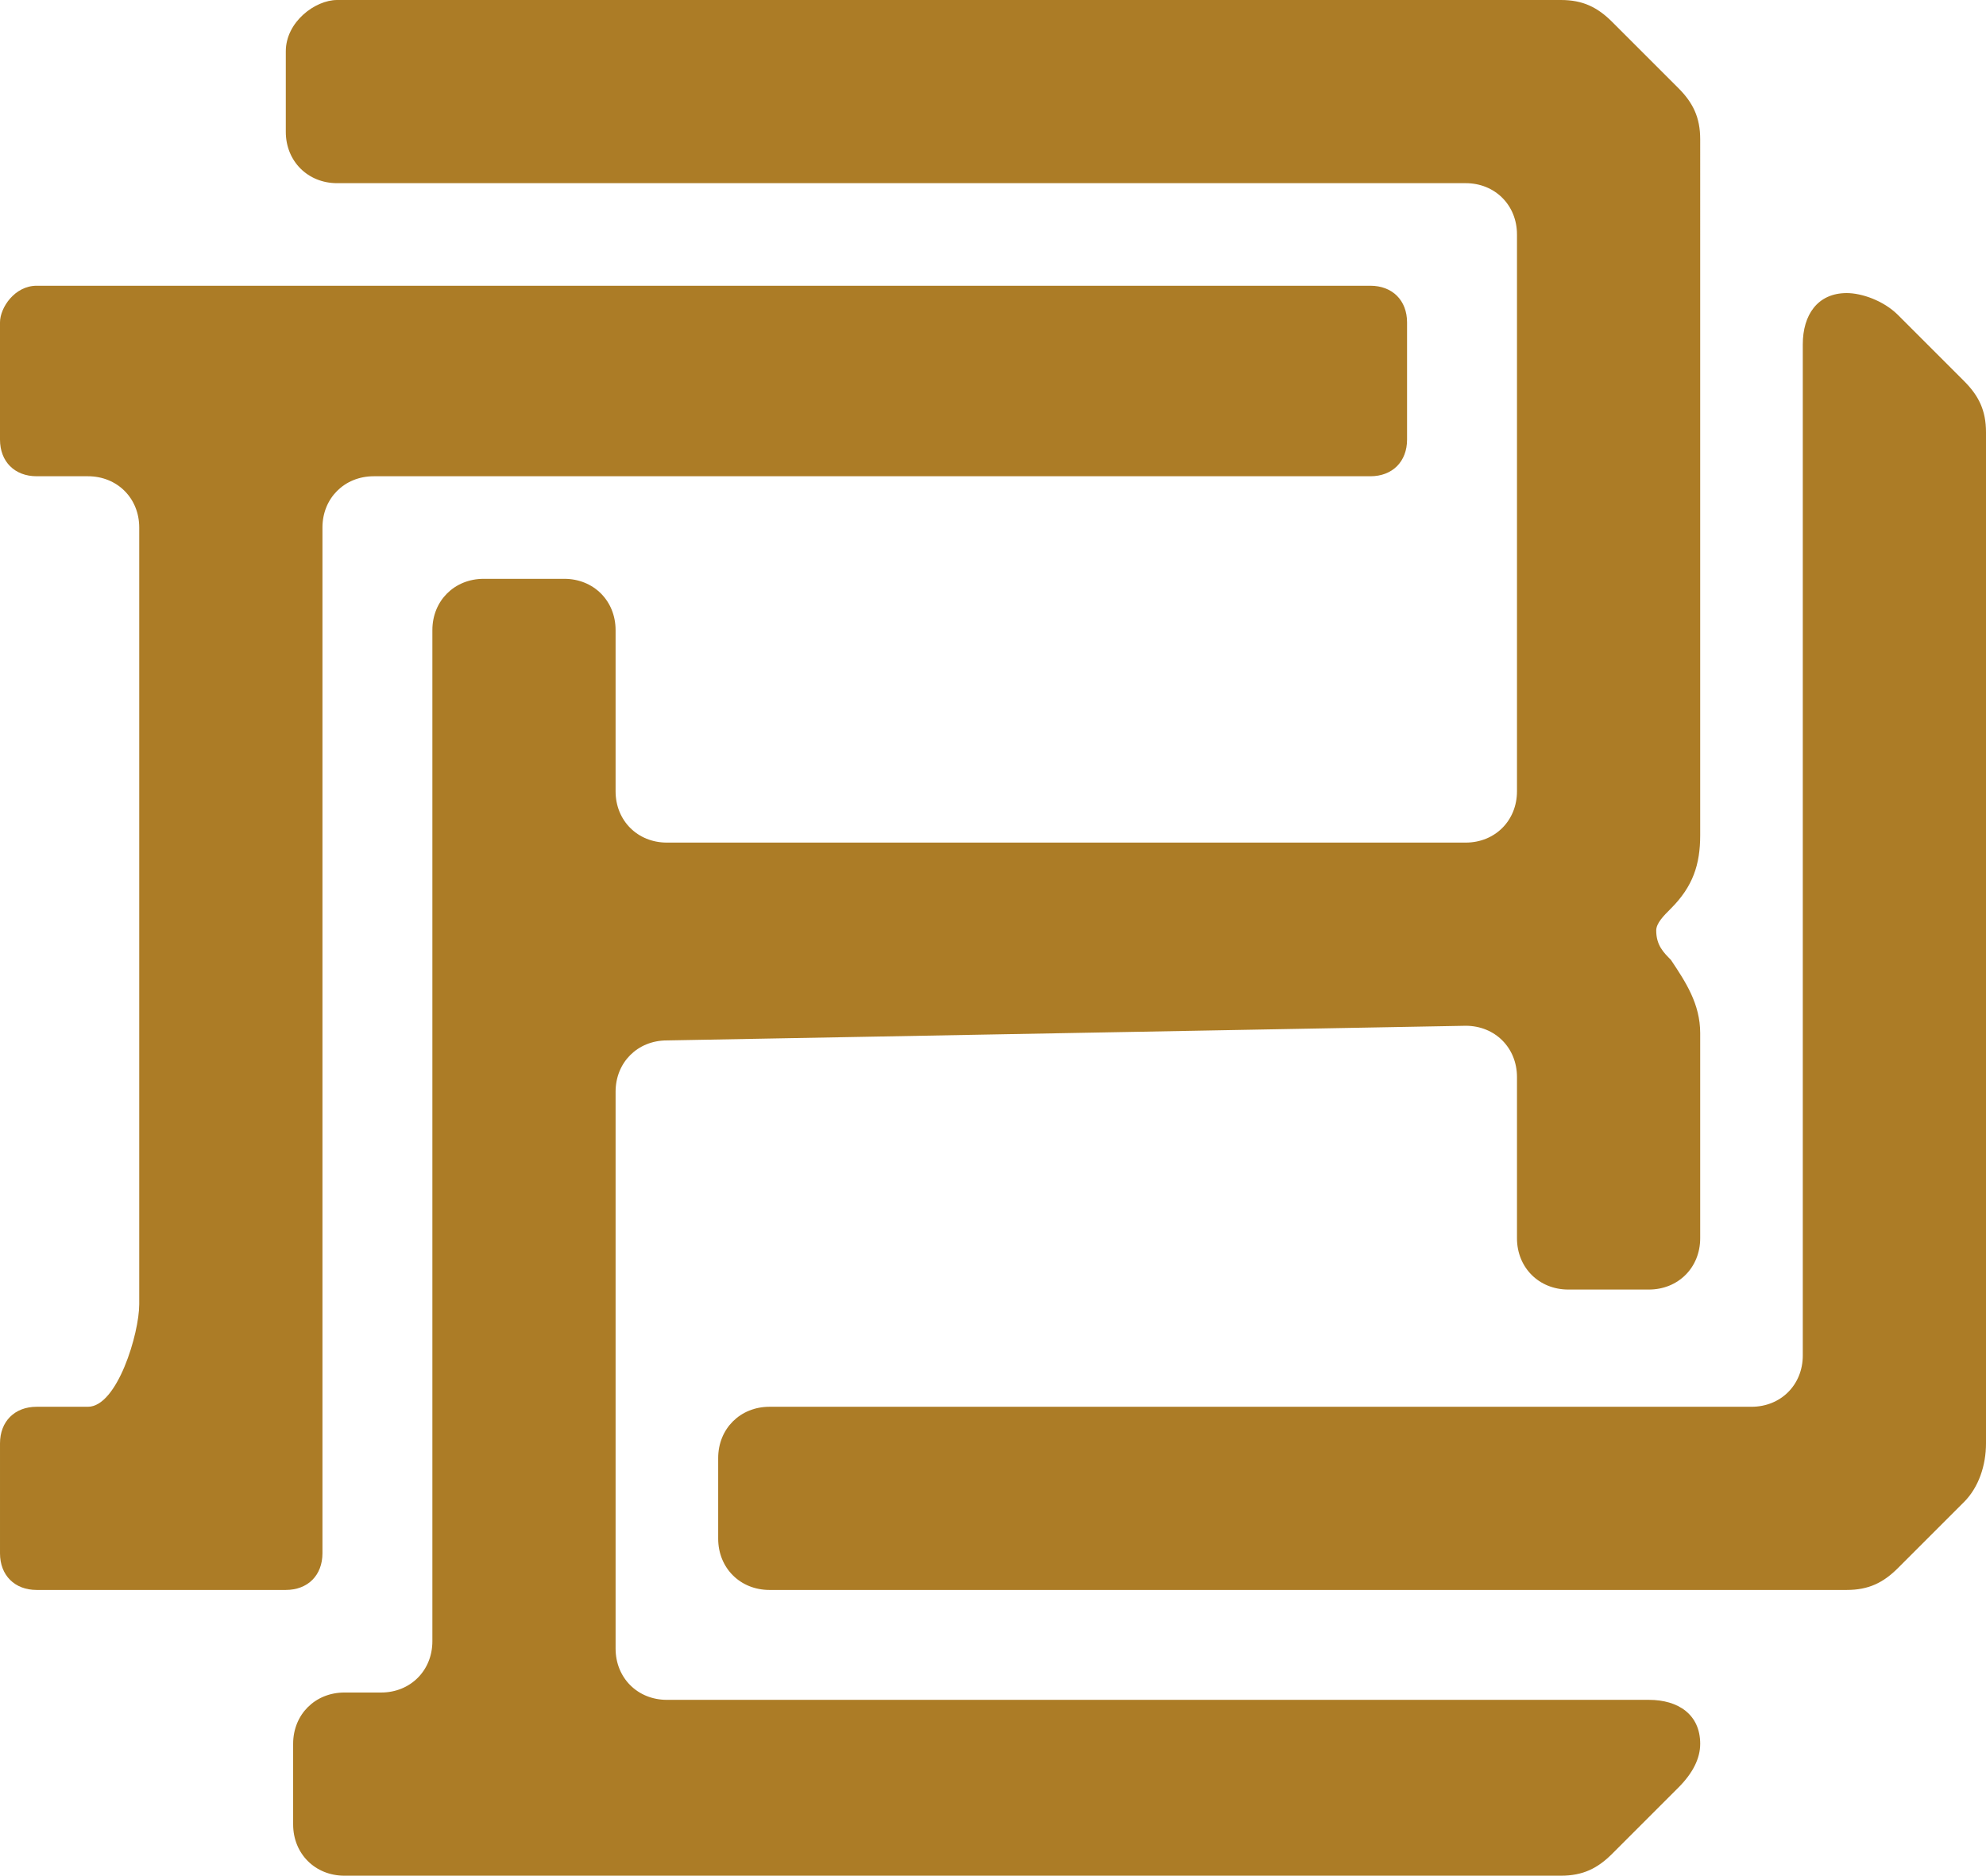
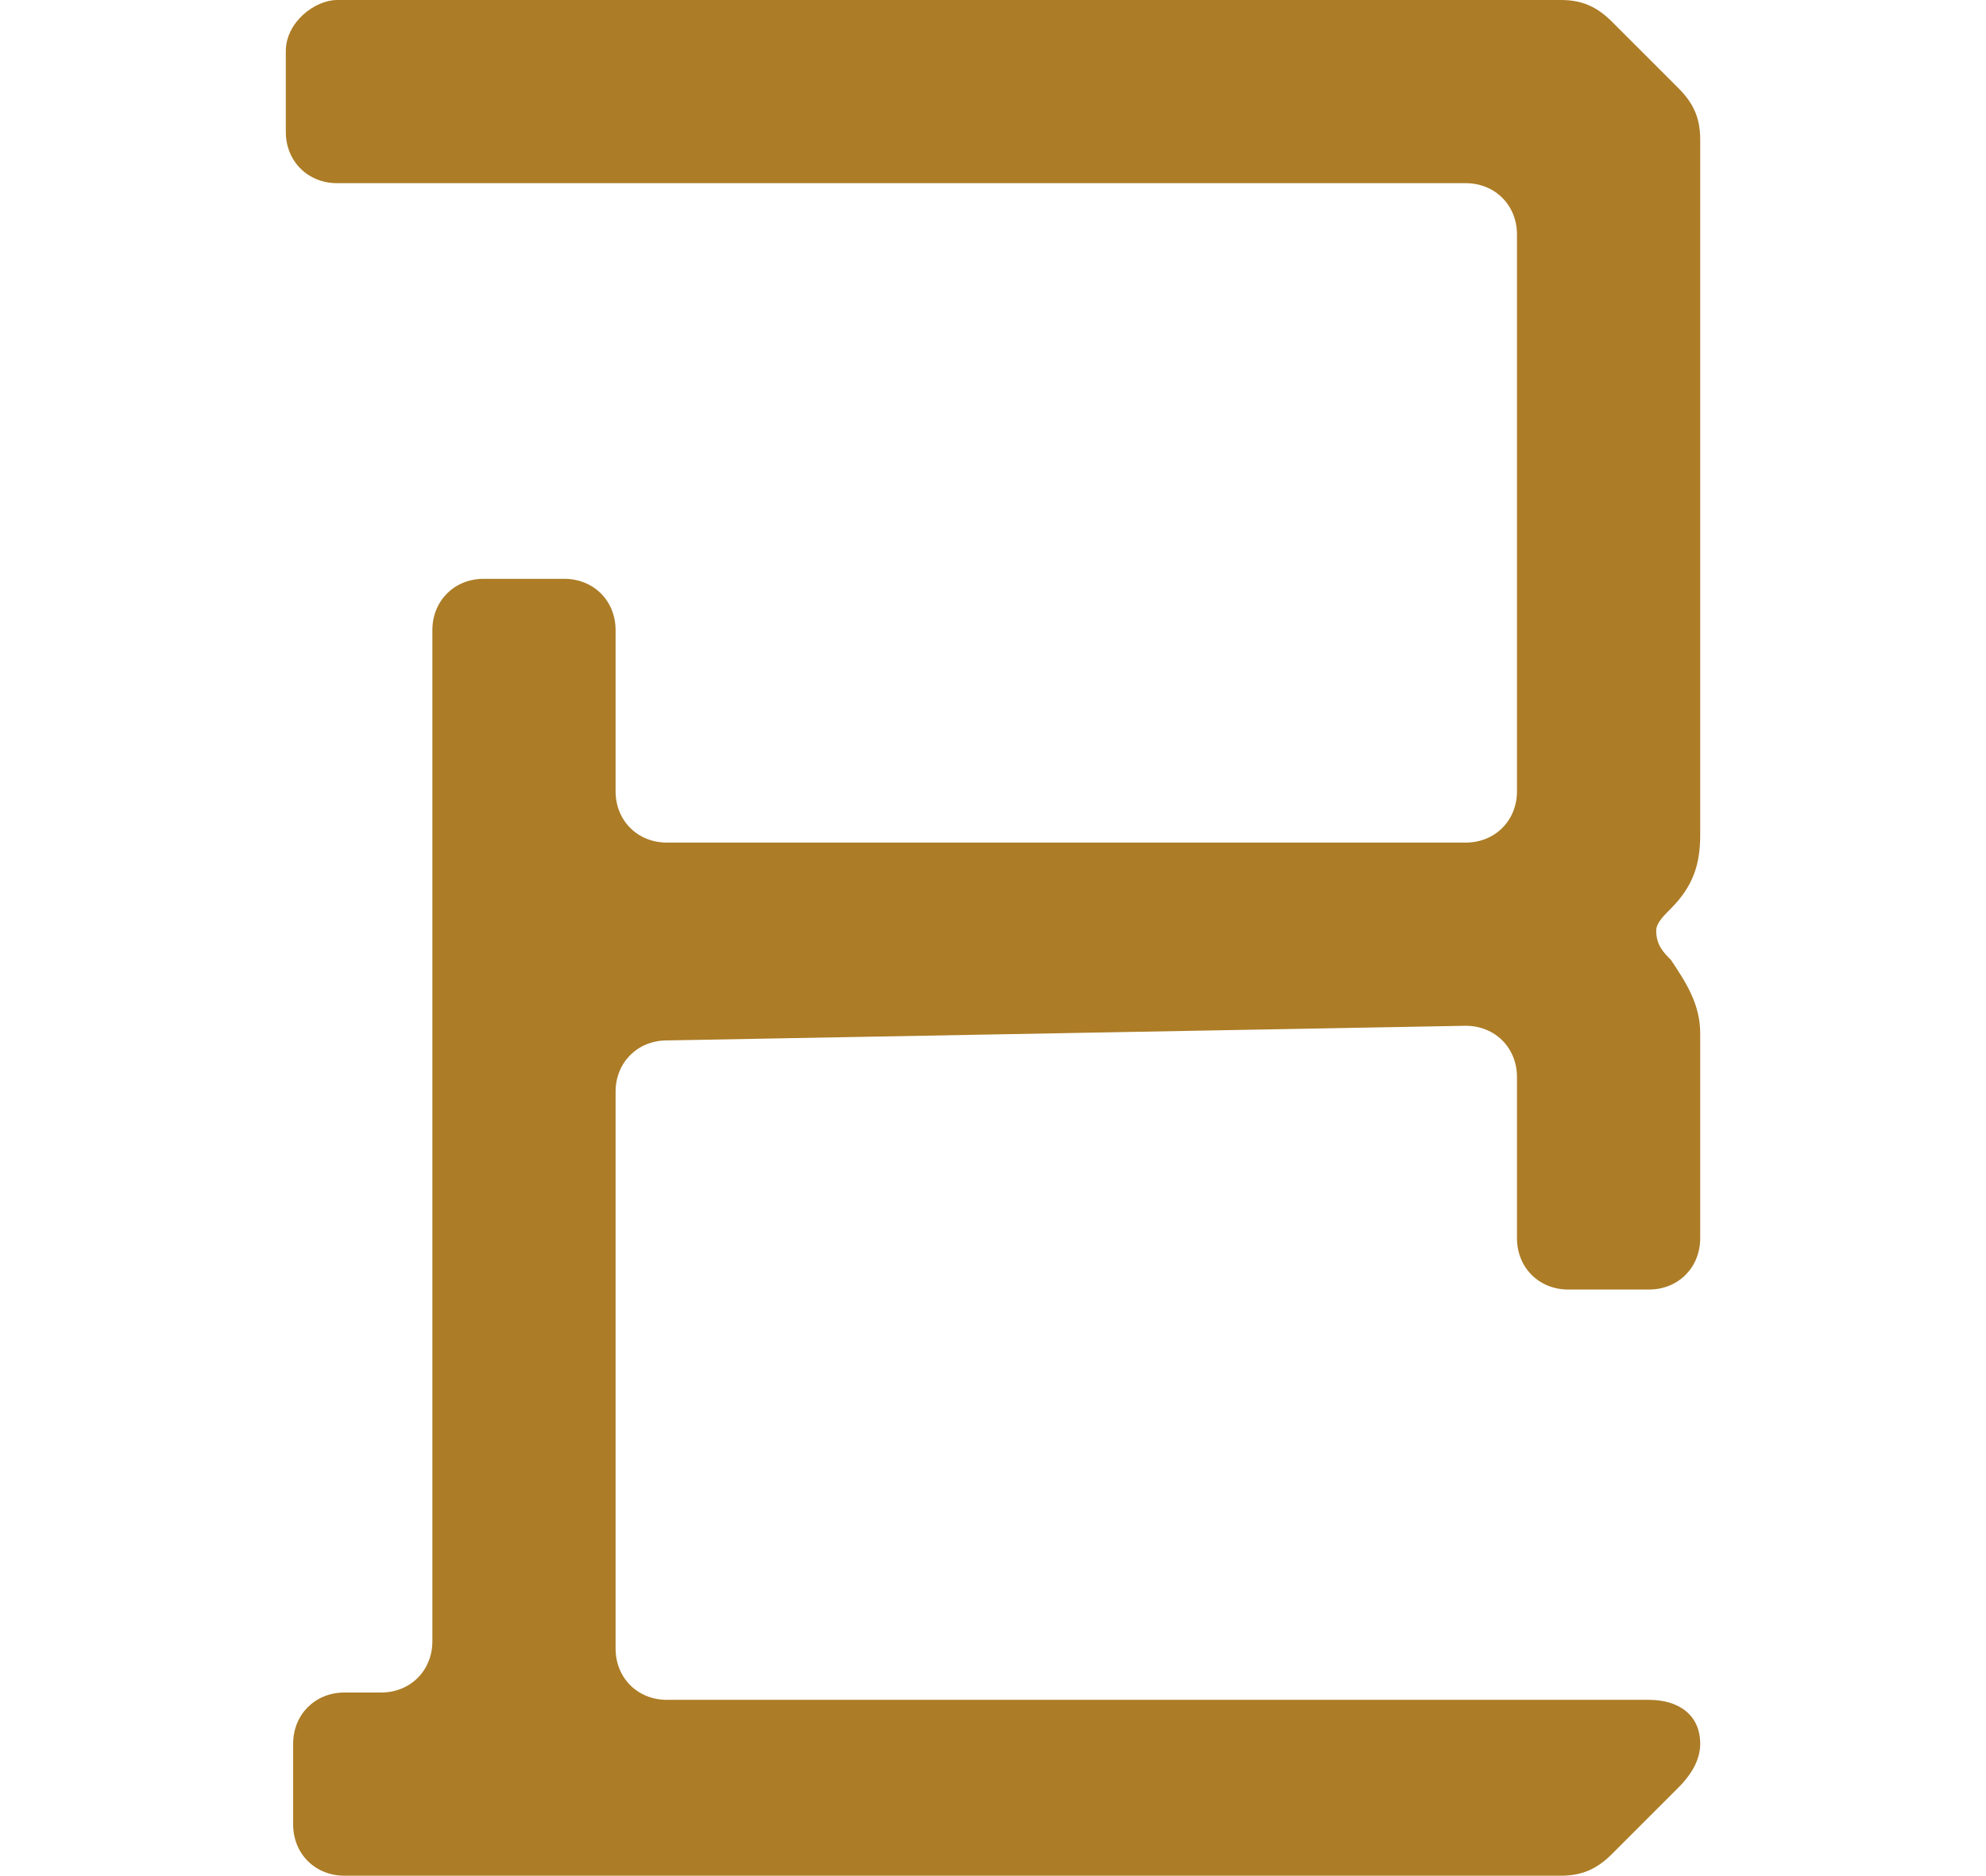
<svg xmlns="http://www.w3.org/2000/svg" version="1.1" id="Layer_1" x="0px" y="0px" viewBox="0 0 27.1 25.6" style="enable-background:new 0 0 27.1 25.6;" xml:space="preserve">
  <style type="text/css">
	.st0{fill:#AC7C26;}
</style>
  <g>
    <g>
-       <path class="st0" d="M1.9,17.8c0,0.4-0.3,1.4-0.7,1.4l-0.7,0c-0.3,0-0.5,0.2-0.5,0.5v1.5c0,0.3,0.2,0.5,0.5,0.5h1.9h1.5h0    c0.3,0,0.5-0.2,0.5-0.5l0-14c0-0.4,0.3-0.7,0.7-0.7l13.6,0c0.3,0,0.5-0.2,0.5-0.5V4.4c0-0.3-0.2-0.5-0.5-0.5H3.9H2.4H0.5    C0.2,3.9,0,4.2,0,4.4V6c0,0.3,0.2,0.5,0.5,0.5l0.7,0c0.4,0,0.7,0.3,0.7,0.7V17.8z" />
-       <path class="st0" d="M10.5,19.2c-0.4,0-0.7,0.3-0.7,0.7v1.1c0,0.4,0.3,0.7,0.7,0.7h14.7l0,0c0.3,0,0.5-0.1,0.7-0.3l0.9-0.9    c0.2-0.2,0.3-0.5,0.3-0.8l0,0V5.9l0,0c0-0.3-0.1-0.5-0.3-0.7l-0.9-0.9c-0.2-0.2-0.5-0.3-0.7-0.3c0,0,0,0,0,0l0,0    c-0.4,0-0.6,0.3-0.6,0.7l0,13.8c0,0.4-0.3,0.7-0.7,0.7L10.5,19.2z" />
      <polyline class="st0" points="22.5,12.2 22.5,12.2 22.5,12.2 22.5,12.2 22.5,12.2   " />
      <path class="st0" d="M22.8,12.4c0.3-0.3,0.4-0.6,0.4-1V1.9l0,0c0-0.3-0.1-0.5-0.3-0.7L22,0.3C21.8,0.1,21.6,0,21.3,0l0,0H4.6    C4.3,0,3.9,0.3,3.9,0.7v1.1c0,0.4,0.3,0.7,0.7,0.7l15.4,0c0.4,0,0.7,0.3,0.7,0.7l0,7.6c0,0.4-0.3,0.7-0.7,0.7l-10.9,0    c-0.4,0-0.7-0.3-0.7-0.7l0-2.2c0-0.4-0.3-0.7-0.7-0.7H6.6c-0.4,0-0.7,0.3-0.7,0.7l0,13.8c0,0.4-0.3,0.7-0.7,0.7l-0.5,0    c-0.4,0-0.7,0.3-0.7,0.7v1.1c0,0.4,0.3,0.7,0.7,0.7h1.9h1.1h13.6c0,0,0,0,0,0c0.3,0,0.5-0.1,0.7-0.3l0.9-0.9    c0.2-0.2,0.3-0.4,0.3-0.6c0,0,0,0,0,0c0,0,0,0,0,0c0-0.4-0.3-0.6-0.7-0.6l-13.4,0c-0.4,0-0.7-0.3-0.7-0.7l0-7.6    c0-0.4,0.3-0.7,0.7-0.7L20,14c0.4,0,0.7,0.3,0.7,0.7l0,2.2c0,0.4,0.3,0.7,0.7,0.7h1.1c0.4,0,0.7-0.3,0.7-0.7v-2.8    c0-0.4-0.2-0.7-0.4-1c-0.1-0.1-0.2-0.2-0.2-0.4C22.6,12.6,22.7,12.5,22.8,12.4z" />
    </g>
  </g>
</svg>